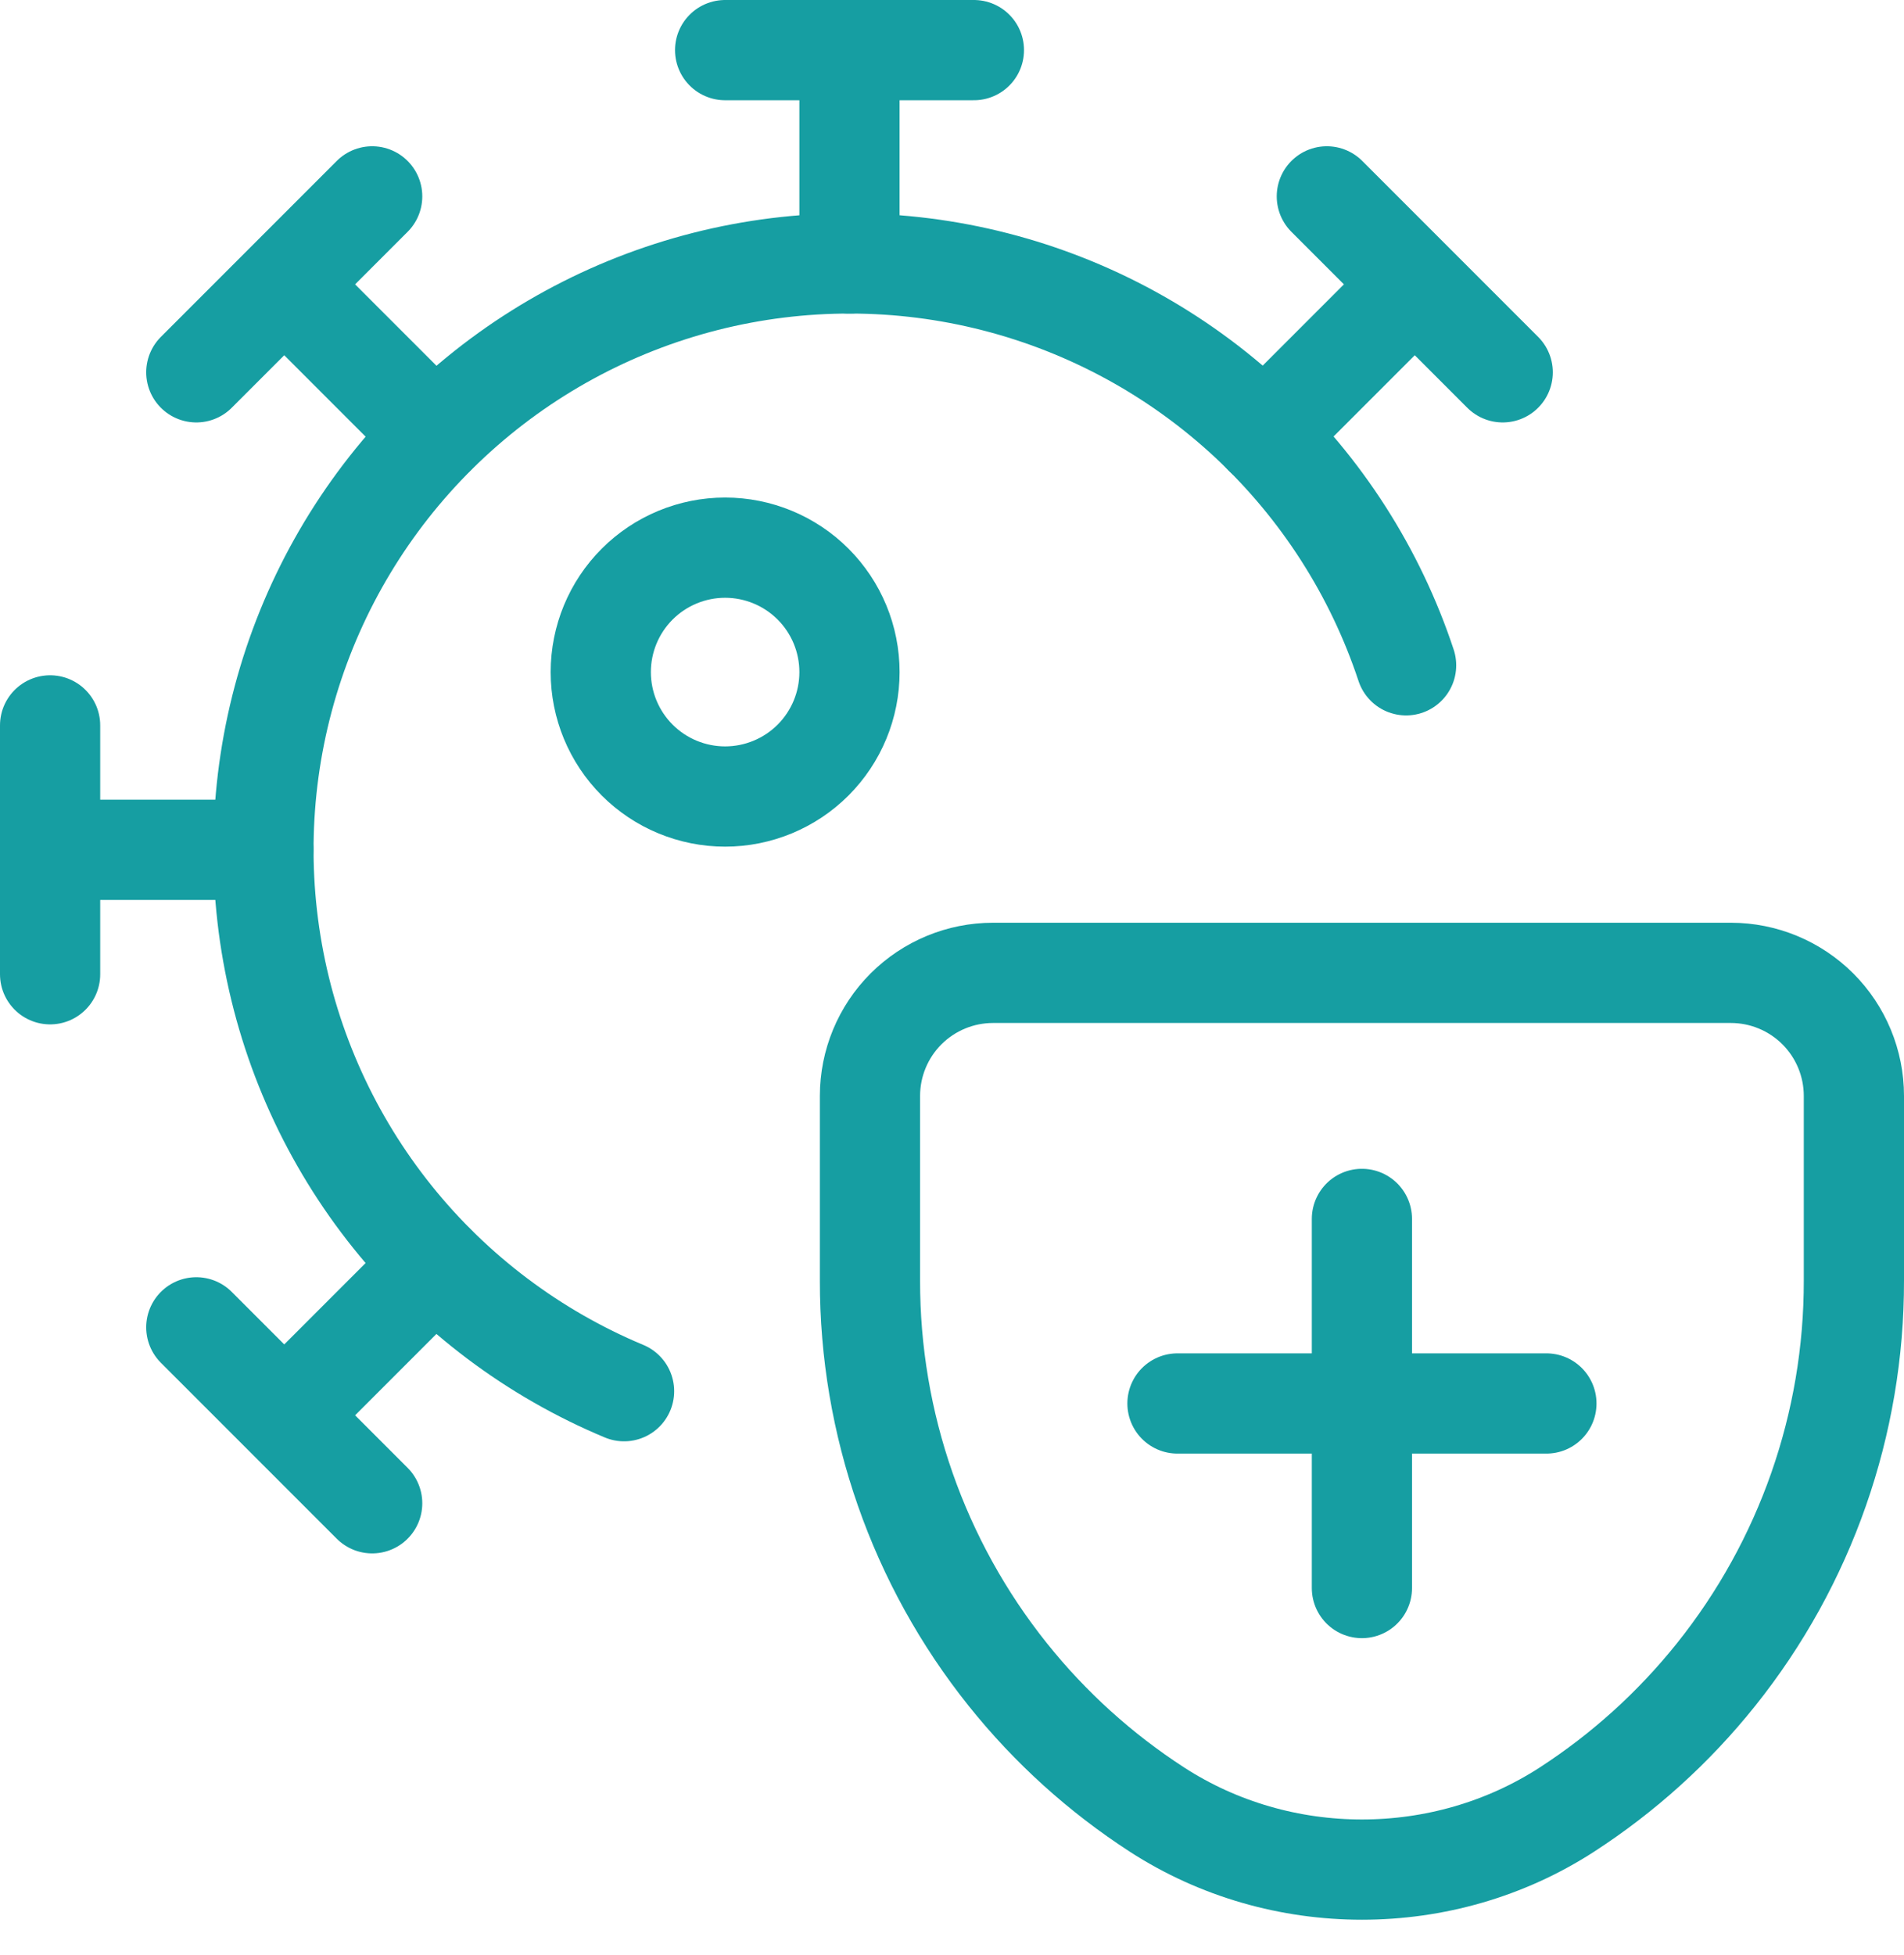
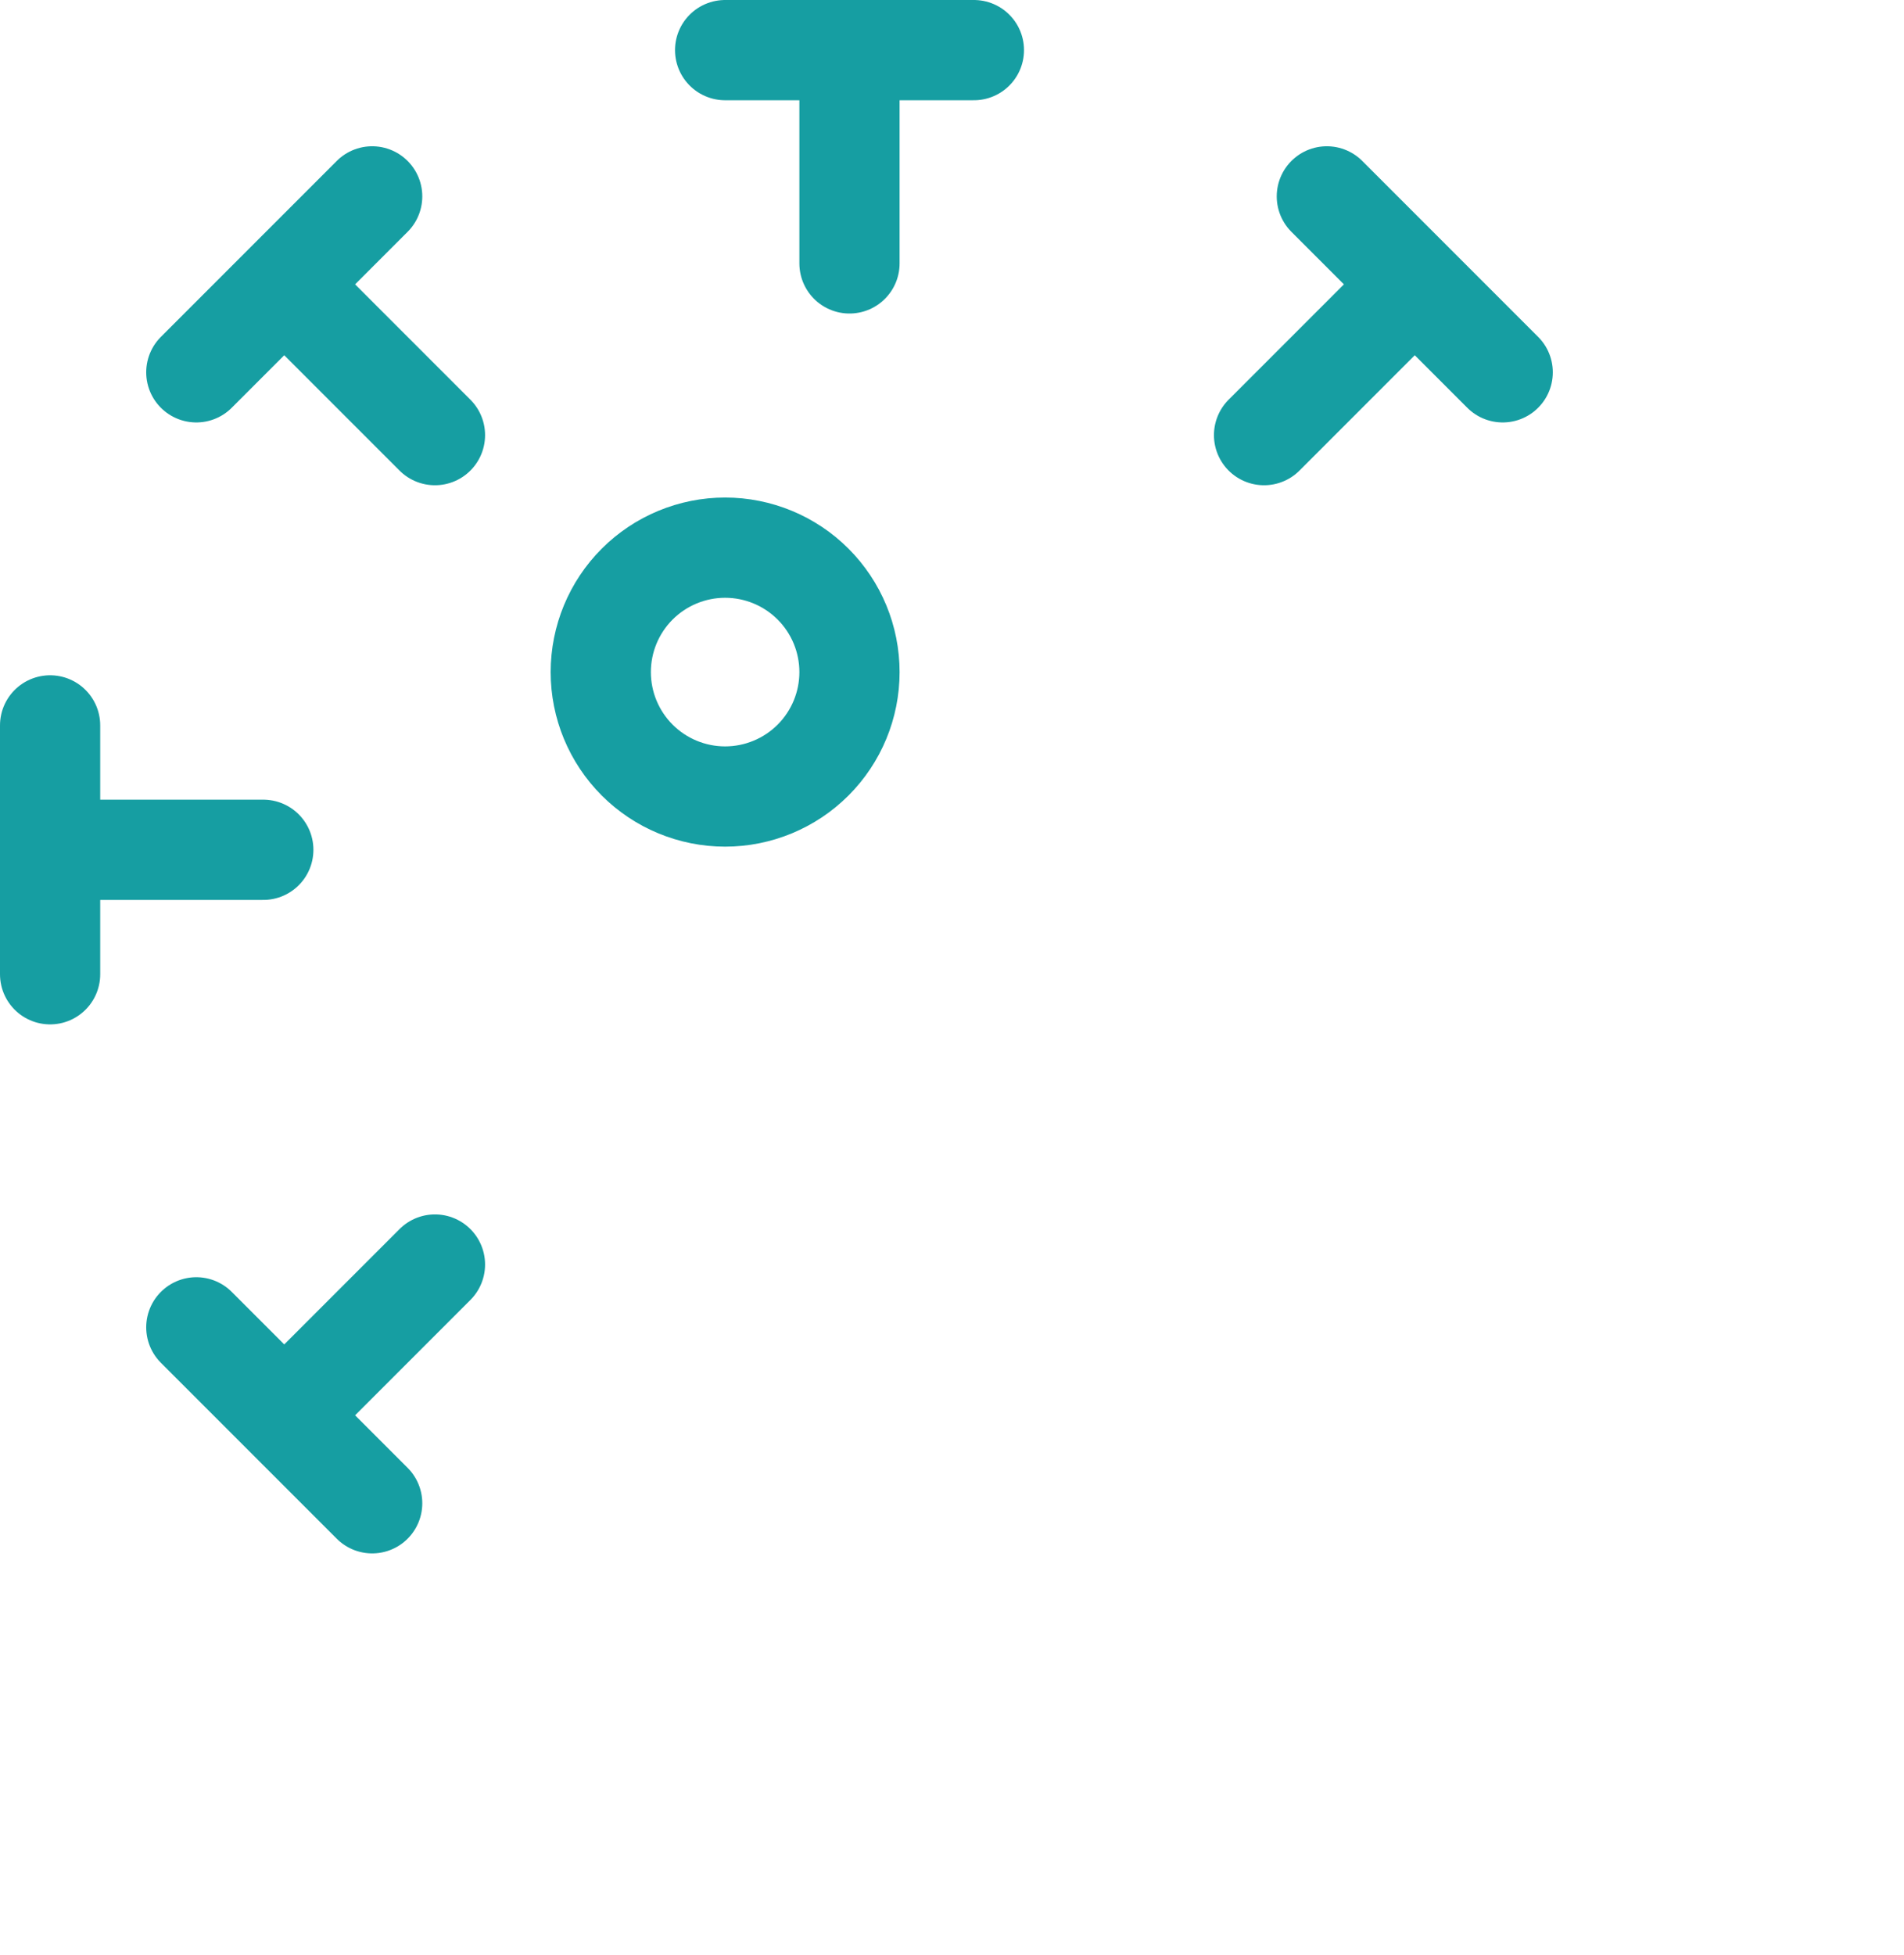
<svg xmlns="http://www.w3.org/2000/svg" width="38" height="39" viewBox="0 0 38 39" fill="none">
  <path d="M19.437 1H14.472M16.954 1V5.255M7.428 3.918L5.673 5.673M5.673 5.673L3.918 7.428M5.673 5.673L8.681 8.681M1 14.472V19.437M1 16.954H5.255M3.918 26.481L5.673 28.236M5.673 28.236L7.428 29.991M5.673 28.236L8.681 25.228M29.991 7.428L28.236 5.673M28.236 5.673L26.481 3.918M28.236 5.673L25.228 8.681M14.472 15.891C15.13 15.891 15.762 15.629 16.227 15.164C16.693 14.698 16.954 14.067 16.954 13.409C16.954 12.75 16.693 12.119 16.227 11.653C15.762 11.188 15.13 10.926 14.472 10.926C13.814 10.926 13.182 11.188 12.717 11.653C12.251 12.119 11.99 12.75 11.99 13.409C11.99 14.067 12.251 14.698 12.717 15.164C13.182 15.629 13.814 15.891 14.472 15.891Z" stroke="#169EA2" stroke-width="2" stroke-linecap="round" stroke-linejoin="round" />
-   <path d="M28.063 13.273C27.447 11.413 26.373 9.739 24.941 8.402C23.509 7.066 21.764 6.11 19.867 5.623C17.97 5.136 15.981 5.133 14.082 5.614C12.183 6.096 10.436 7.046 9 8.379C7.564 9.711 6.485 11.383 5.863 13.24C5.241 15.098 5.096 17.081 5.44 19.01C5.784 20.938 6.606 22.749 7.832 24.277C9.058 25.805 10.648 27.001 12.455 27.755" stroke="#169EA2" stroke-width="2" stroke-linecap="round" stroke-linejoin="round" />
-   <path d="M27.181 24.318V31.682M23.5 28H30.863M37 25.545C37.005 28.403 36.035 31.177 34.249 33.409C33.402 34.468 32.396 35.374 31.274 36.101C28.808 37.699 25.555 37.699 23.089 36.101C21.967 35.374 20.961 34.468 20.114 33.409C18.328 31.177 17.358 28.403 17.363 25.545V21.864C17.363 21.213 17.622 20.588 18.082 20.128C18.543 19.668 19.167 19.409 19.818 19.409H34.545C35.196 19.409 35.82 19.668 36.281 20.128C36.741 20.588 37 21.213 37 21.864V25.545Z" stroke="#169EA2" stroke-width="2" stroke-linecap="round" stroke-linejoin="round" />
</svg>